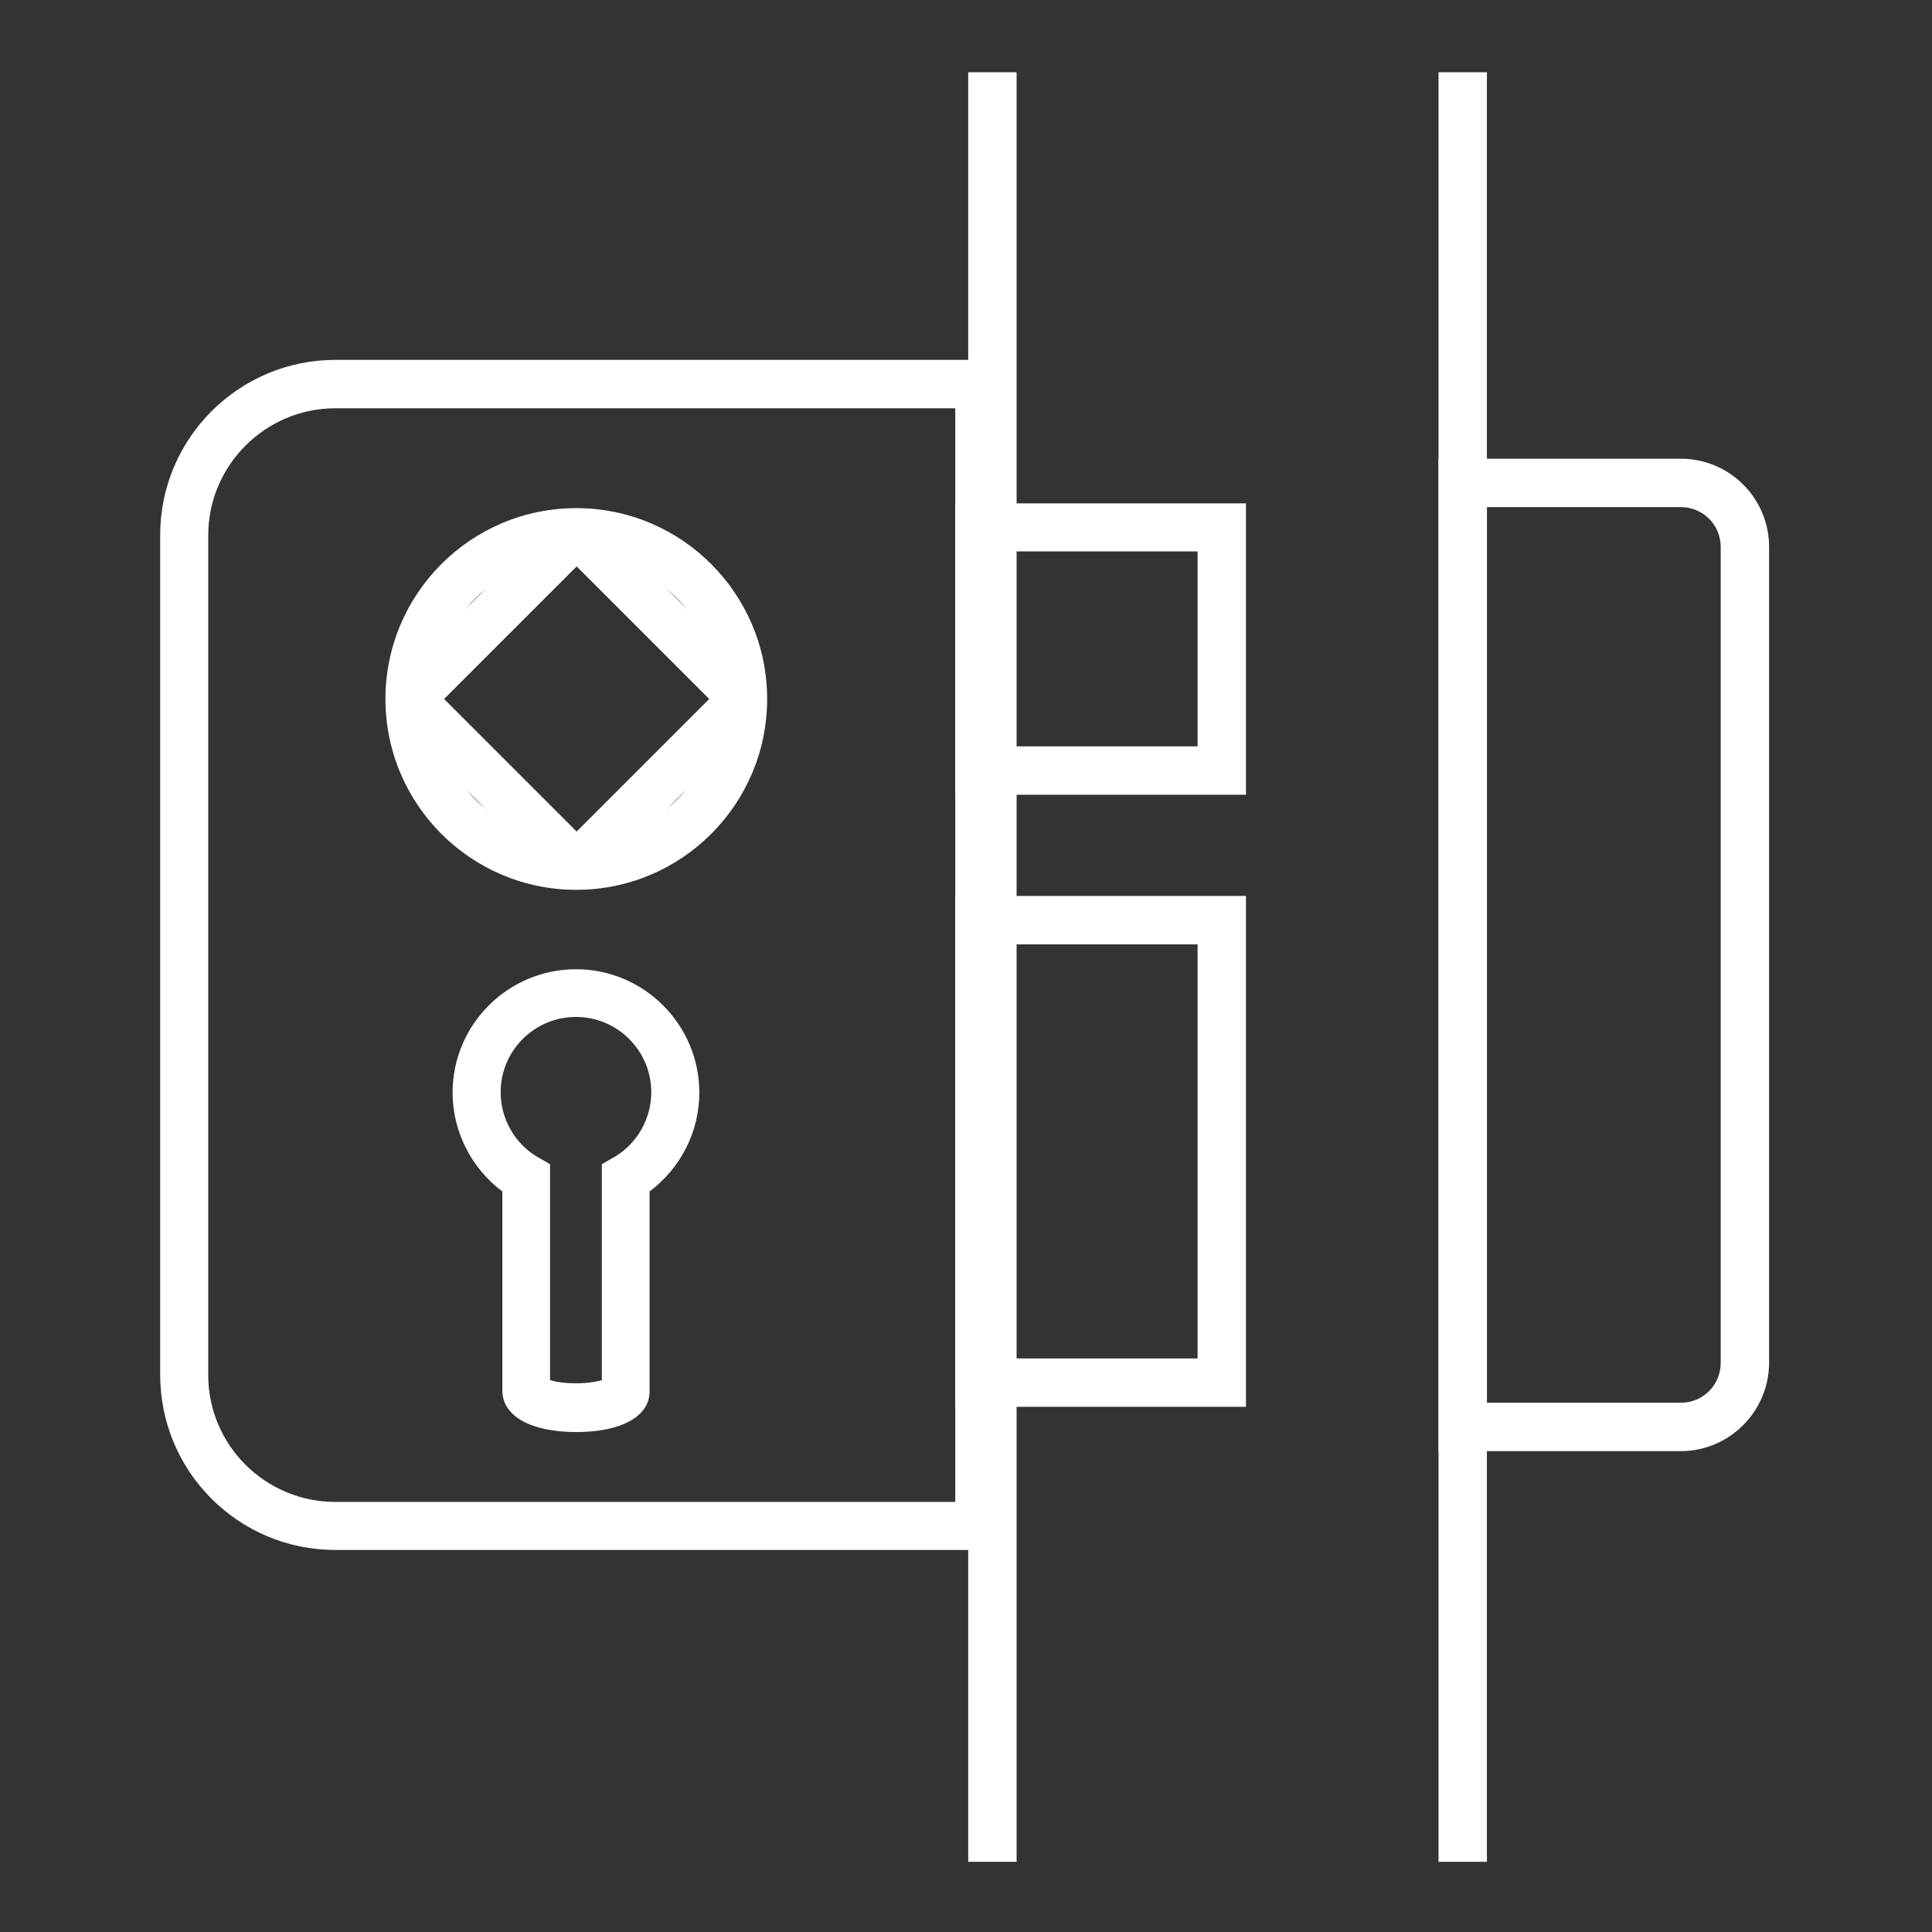
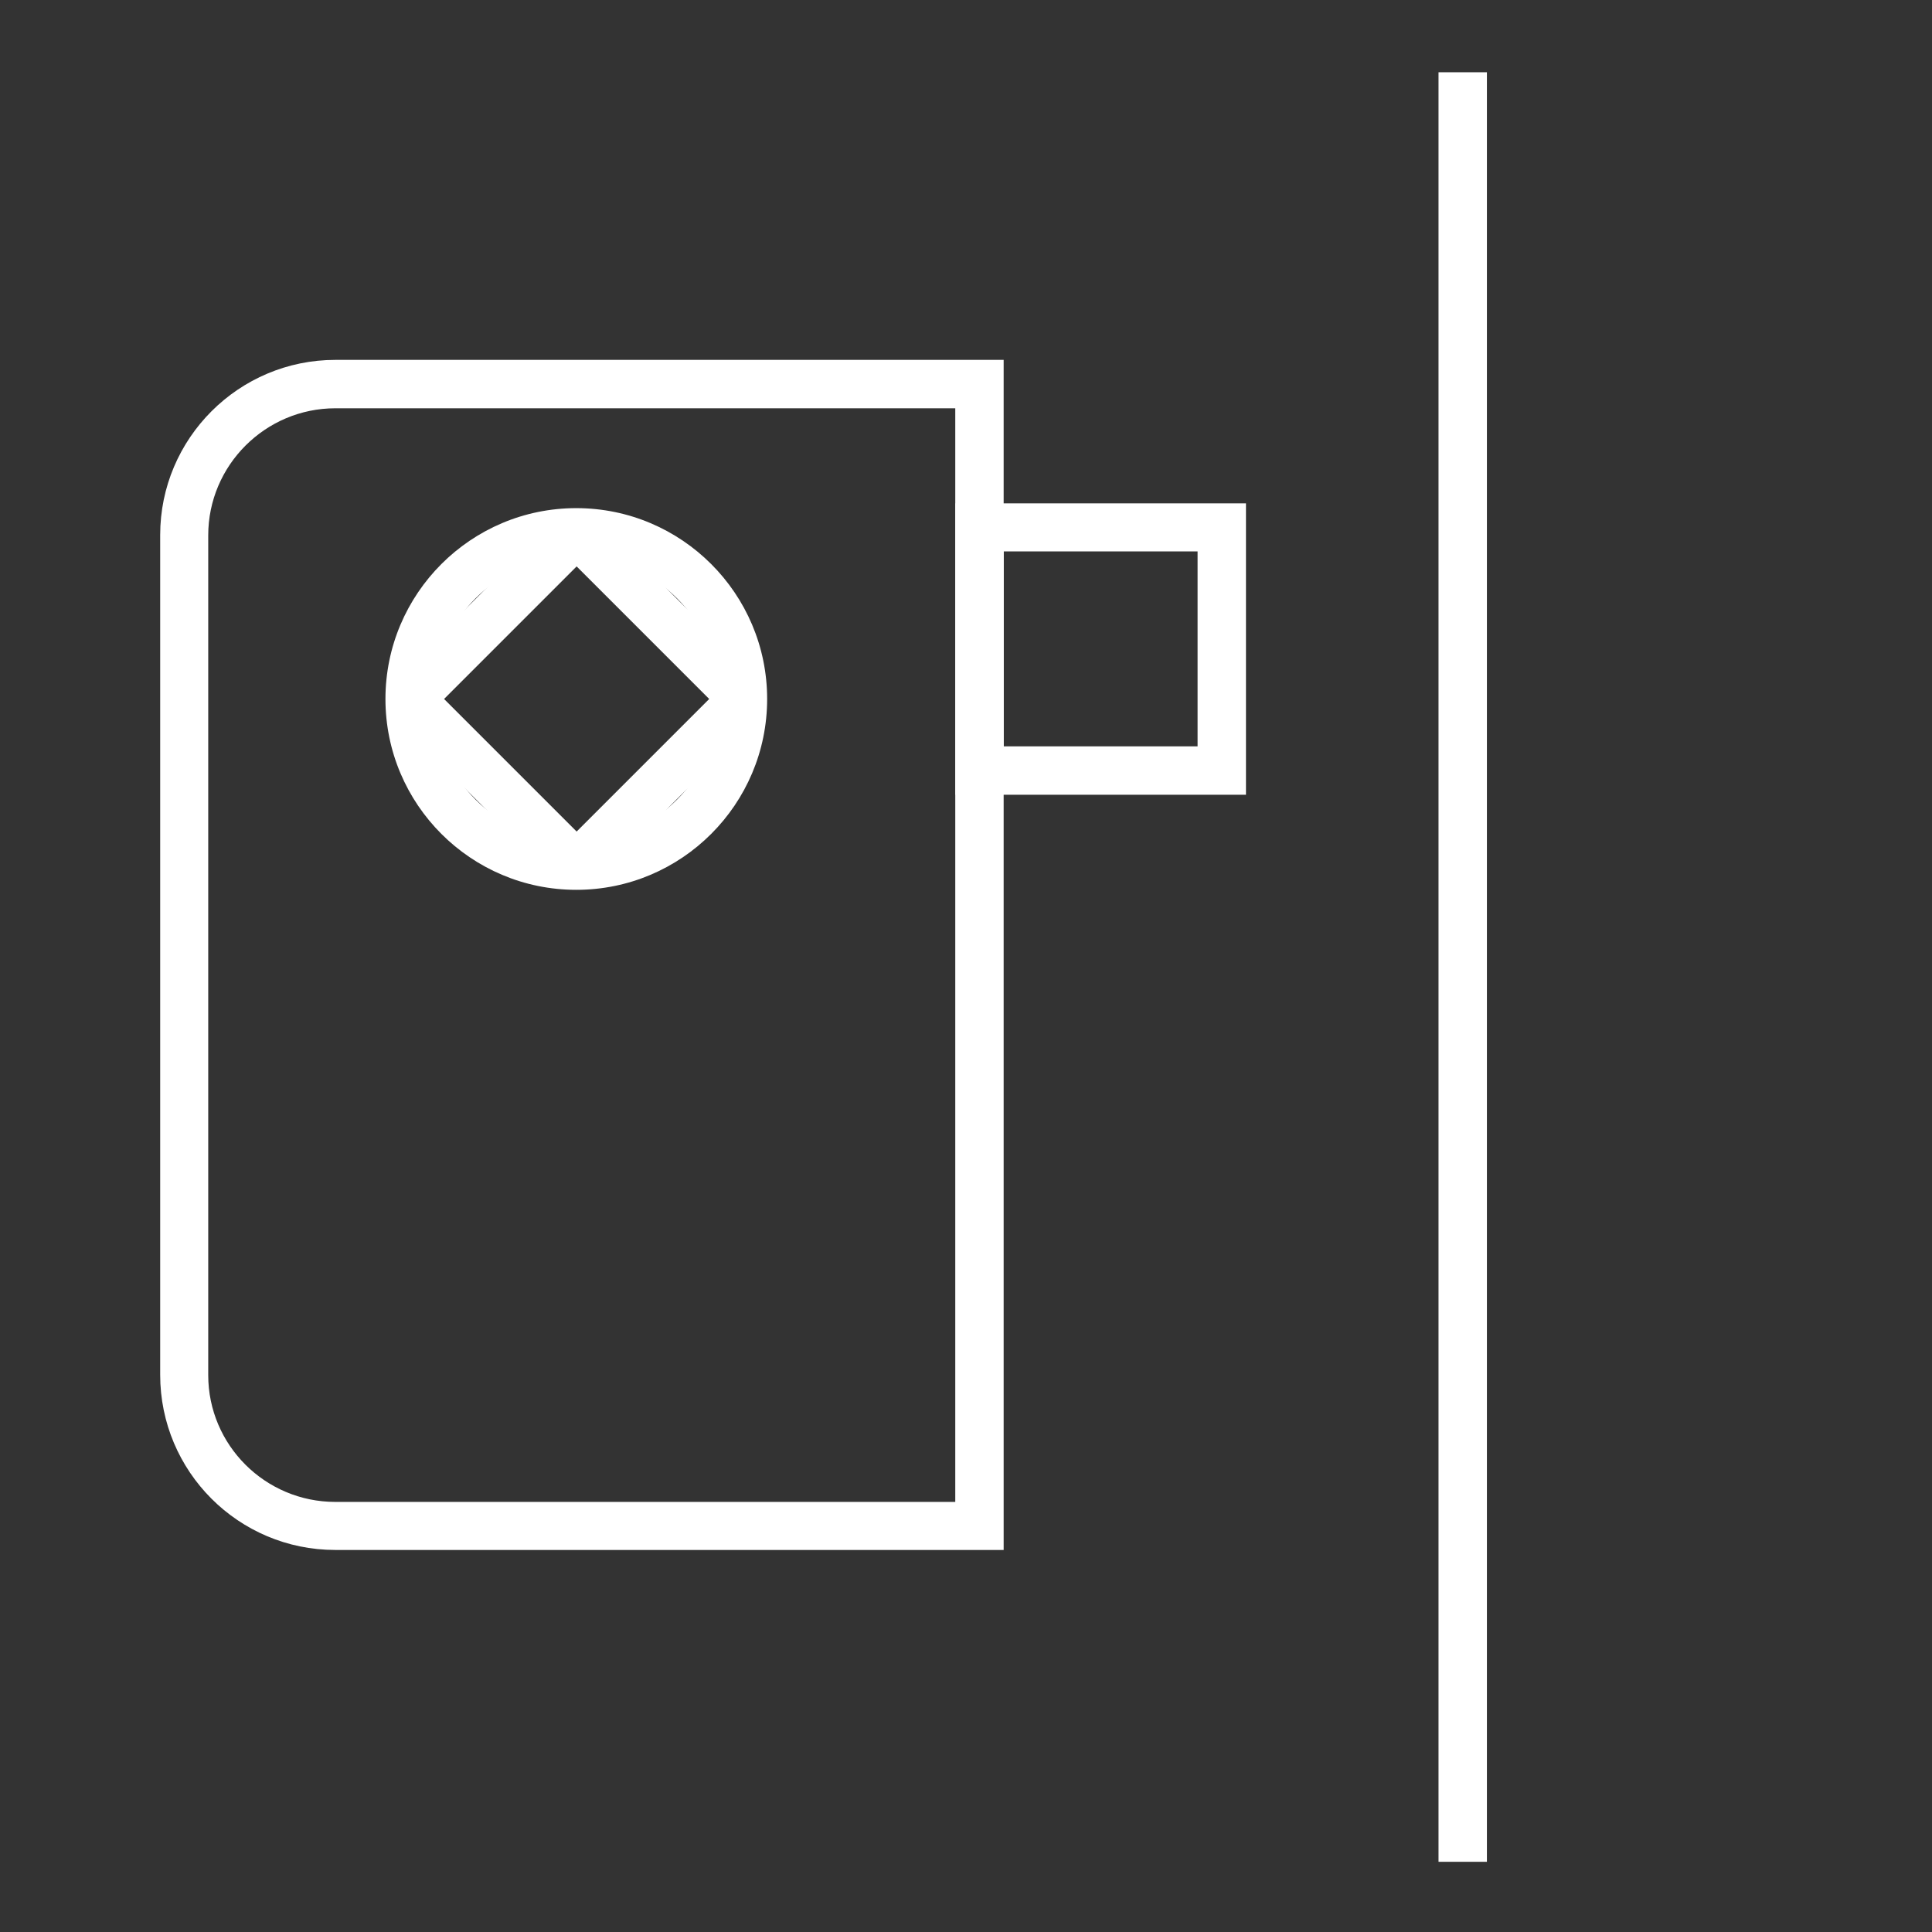
<svg xmlns="http://www.w3.org/2000/svg" version="1.1" id="Layer_1" x="0px" y="0px" viewBox="0 0 566.9 566.9" style="enable-background:new 0 0 566.9 566.9;" xml:space="preserve">
  <rect x="0" y="0" width="566.9" height="566.9" fill="#333333" stroke="none" />
  <style type="text/css">
	.st0{fill:#FFFFFF;}
</style>
  <g>
    <path class="st0" d="M169.1,261.1c-30.9,0-56-25.1-56-56c0-30.9,25.1-56,56-56c30.9,0,56,25.1,56,56   C225.1,236,200,261.1,169.1,261.1z M169.1,163.3c-23,0-41.8,18.7-41.8,41.8c0,23,18.7,41.8,41.8,41.8c23,0,41.8-18.7,41.8-41.8   C210.9,182.1,192.2,163.3,169.1,163.3z" />
    <path class="st0" d="M164.1,259l-48.9-48.9l0-10l48.9-48.9h10l48.9,48.9l0,10L174.1,259H164.1z M130.3,205.1l38.9,38.9l38.9-38.9   l-38.9-38.9L130.3,205.1z" />
    <path class="st0" d="M294.5,454.8H98.4C70,454.8,47,431.8,47,403.4V157c0-28.4,23.1-51.4,51.4-51.4h196.1V454.8z M98.4,119.8   c-20.5,0-37.3,16.7-37.3,37.3v246.4c0,20.5,16.7,37.2,37.3,37.2h181.9V119.8H98.4z" />
-     <rect x="284.1" y="21.2" class="st0" width="14.2" height="525.1" />
    <rect x="422.1" y="21.2" class="st0" width="14.2" height="525.1" />
-     <path class="st0" d="M169.1,420.2c-13.4,0-21.7-4.7-21.7-12.2v-58.4c-9.1-6.8-14.6-17.6-14.6-29c0-20,16.3-36.2,36.2-36.2   c20,0,36.2,16.3,36.2,36.2c0,11.5-5.5,22.2-14.6,29V408C190.8,415.5,182.5,420.2,169.1,420.2z M161.6,405c1.5,0.5,4.1,0.9,7.5,0.9   c3.4,0,5.9-0.5,7.5-0.9v-63.4l3.5-2c6.8-3.9,11-11.3,11-19.1c0-12.2-9.9-22.1-22.1-22.1c-12.2,0-22.1,9.9-22.1,22.1   c0,7.8,4.2,15.2,11,19.1l3.5,2V405z" />
-     <path class="st0" d="M365.6,412.8h-85.3V262.9h85.3V412.8z M294.5,398.6h56.9V277.1h-56.9V398.6z" />
    <path class="st0" d="M365.6,233.2h-85.3v-85.5h85.3V233.2z M294.5,219h56.9v-57.2h-56.9V219z" />
-     <path class="st0" d="M493.2,425.8h-71.1V134.6h71.1c14.3,0,25.9,11.6,25.9,25.9V400C519,414.2,507.4,425.8,493.2,425.8z    M436.3,411.6h56.9c6.5,0,11.7-5.2,11.7-11.7V160.5c0-6.5-5.2-11.7-11.7-11.7h-56.9V411.6z" />
  </g>
</svg>